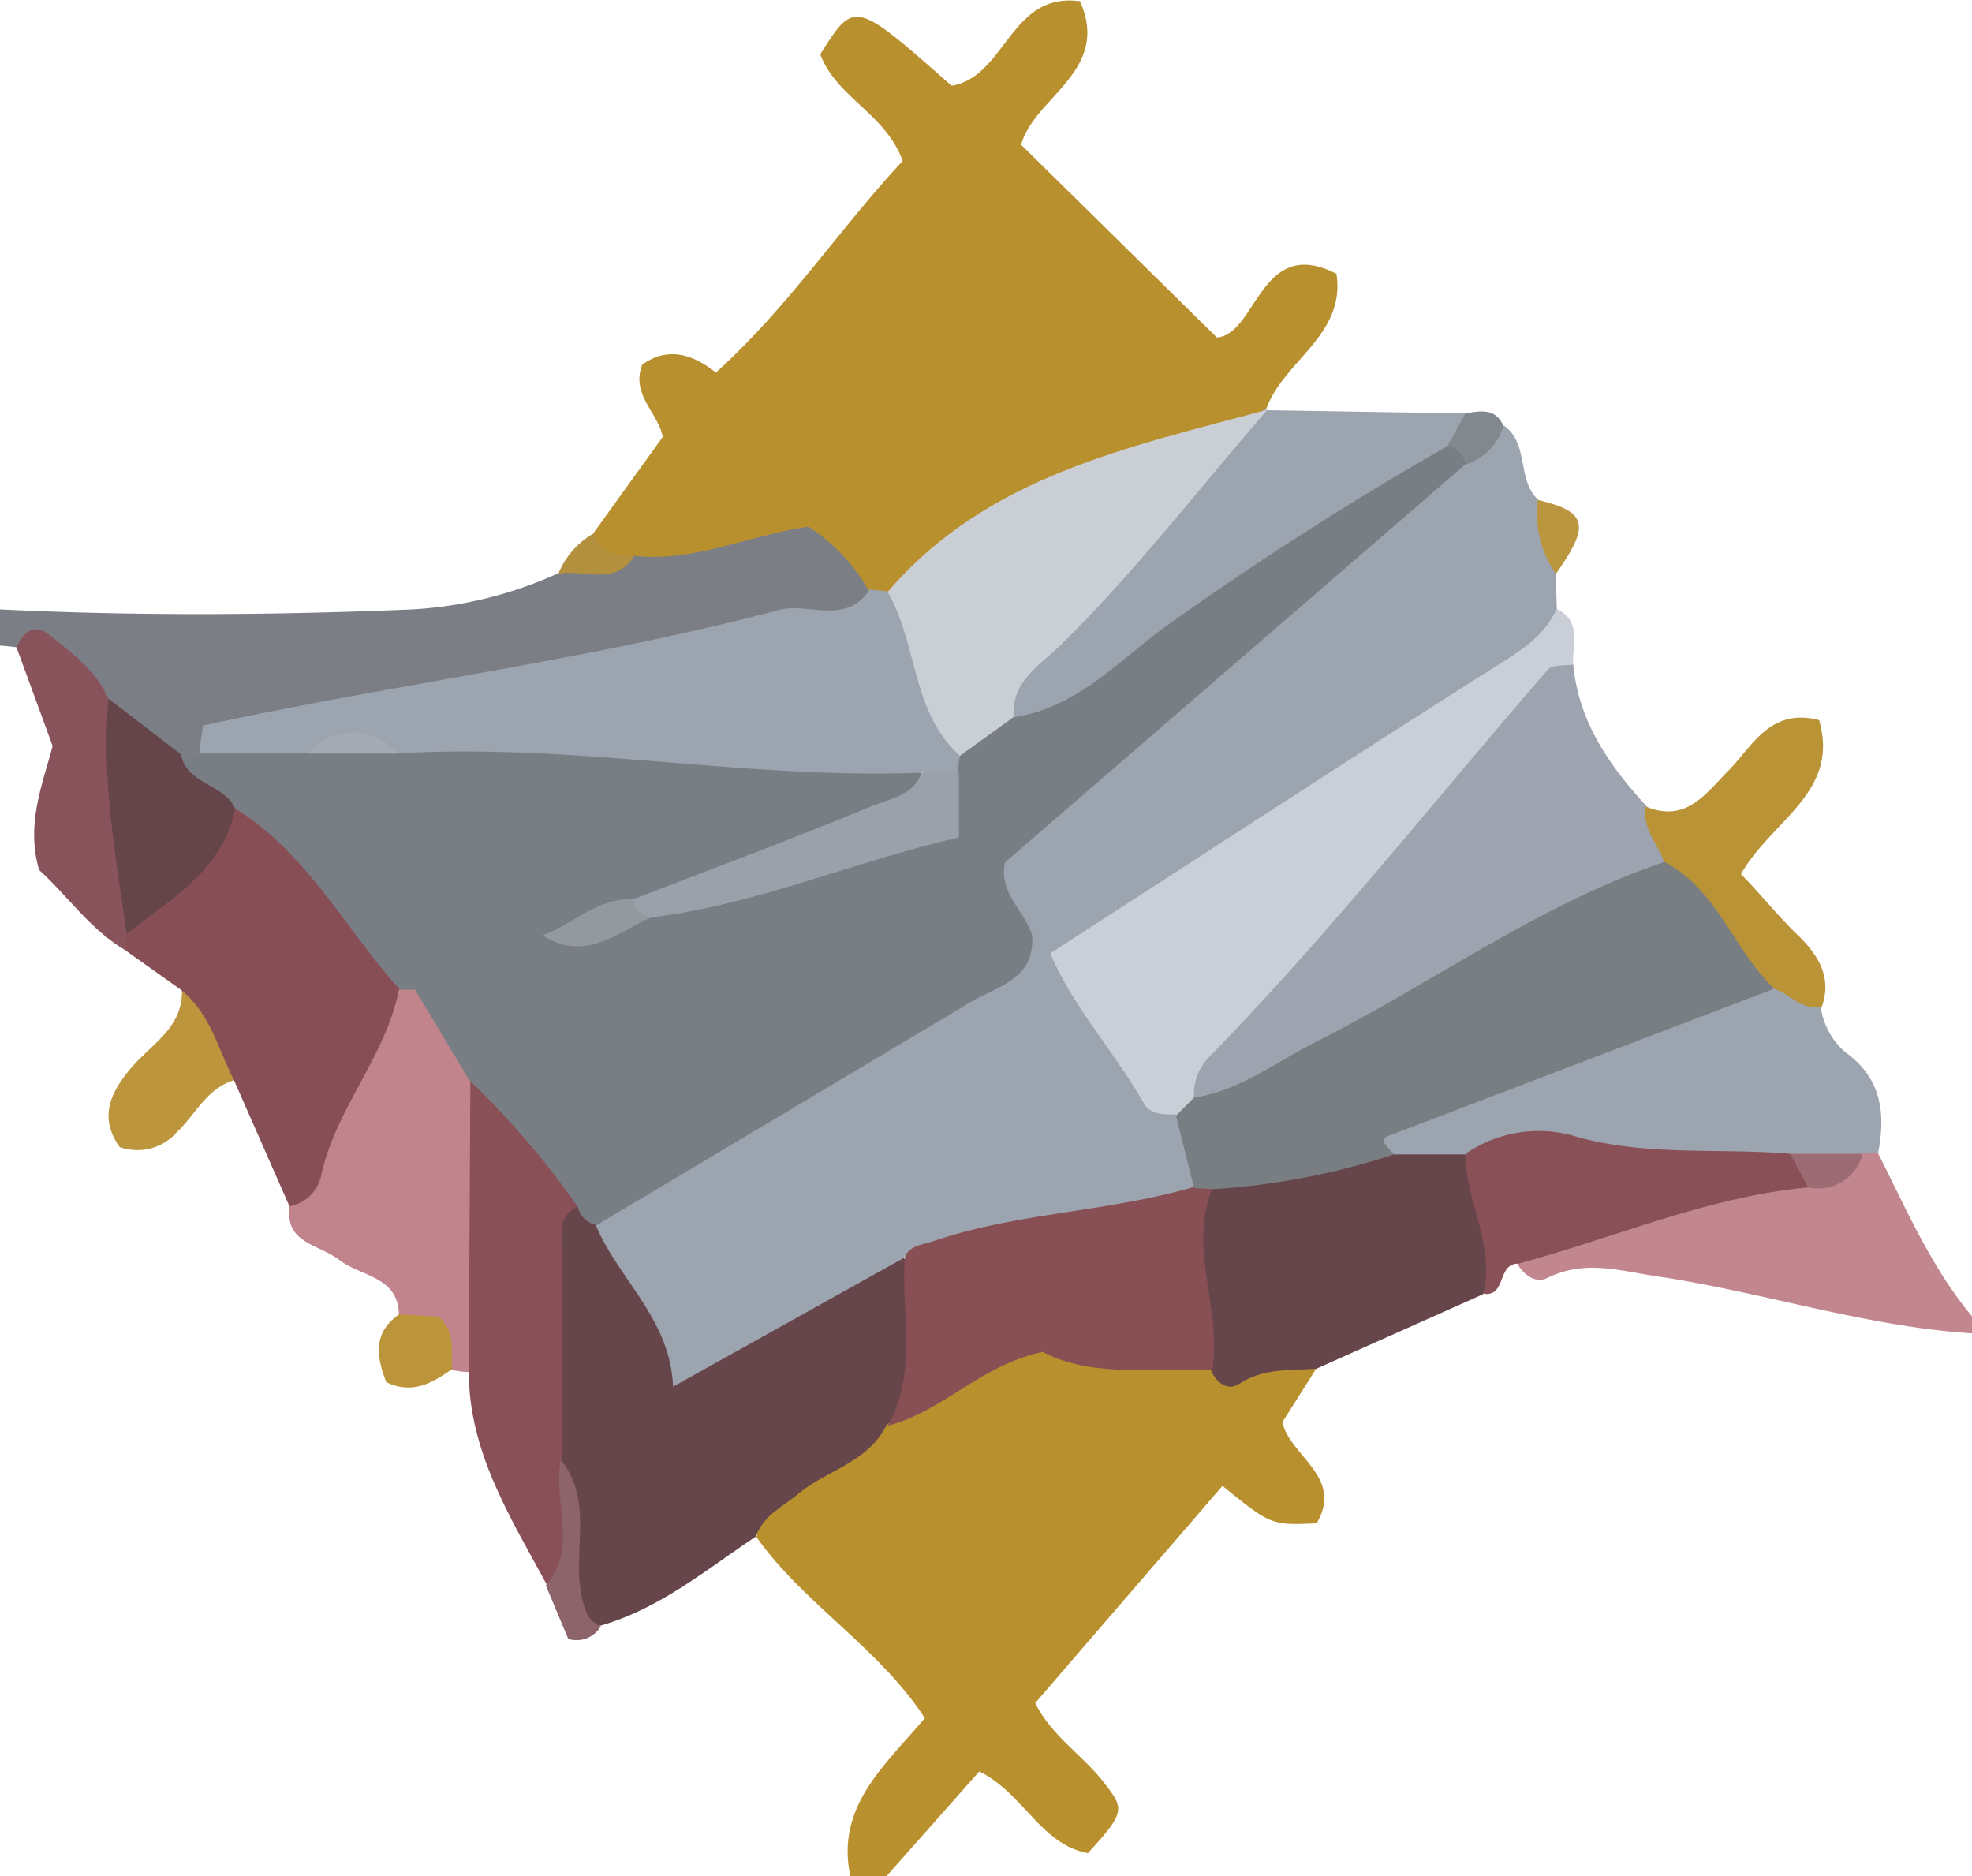
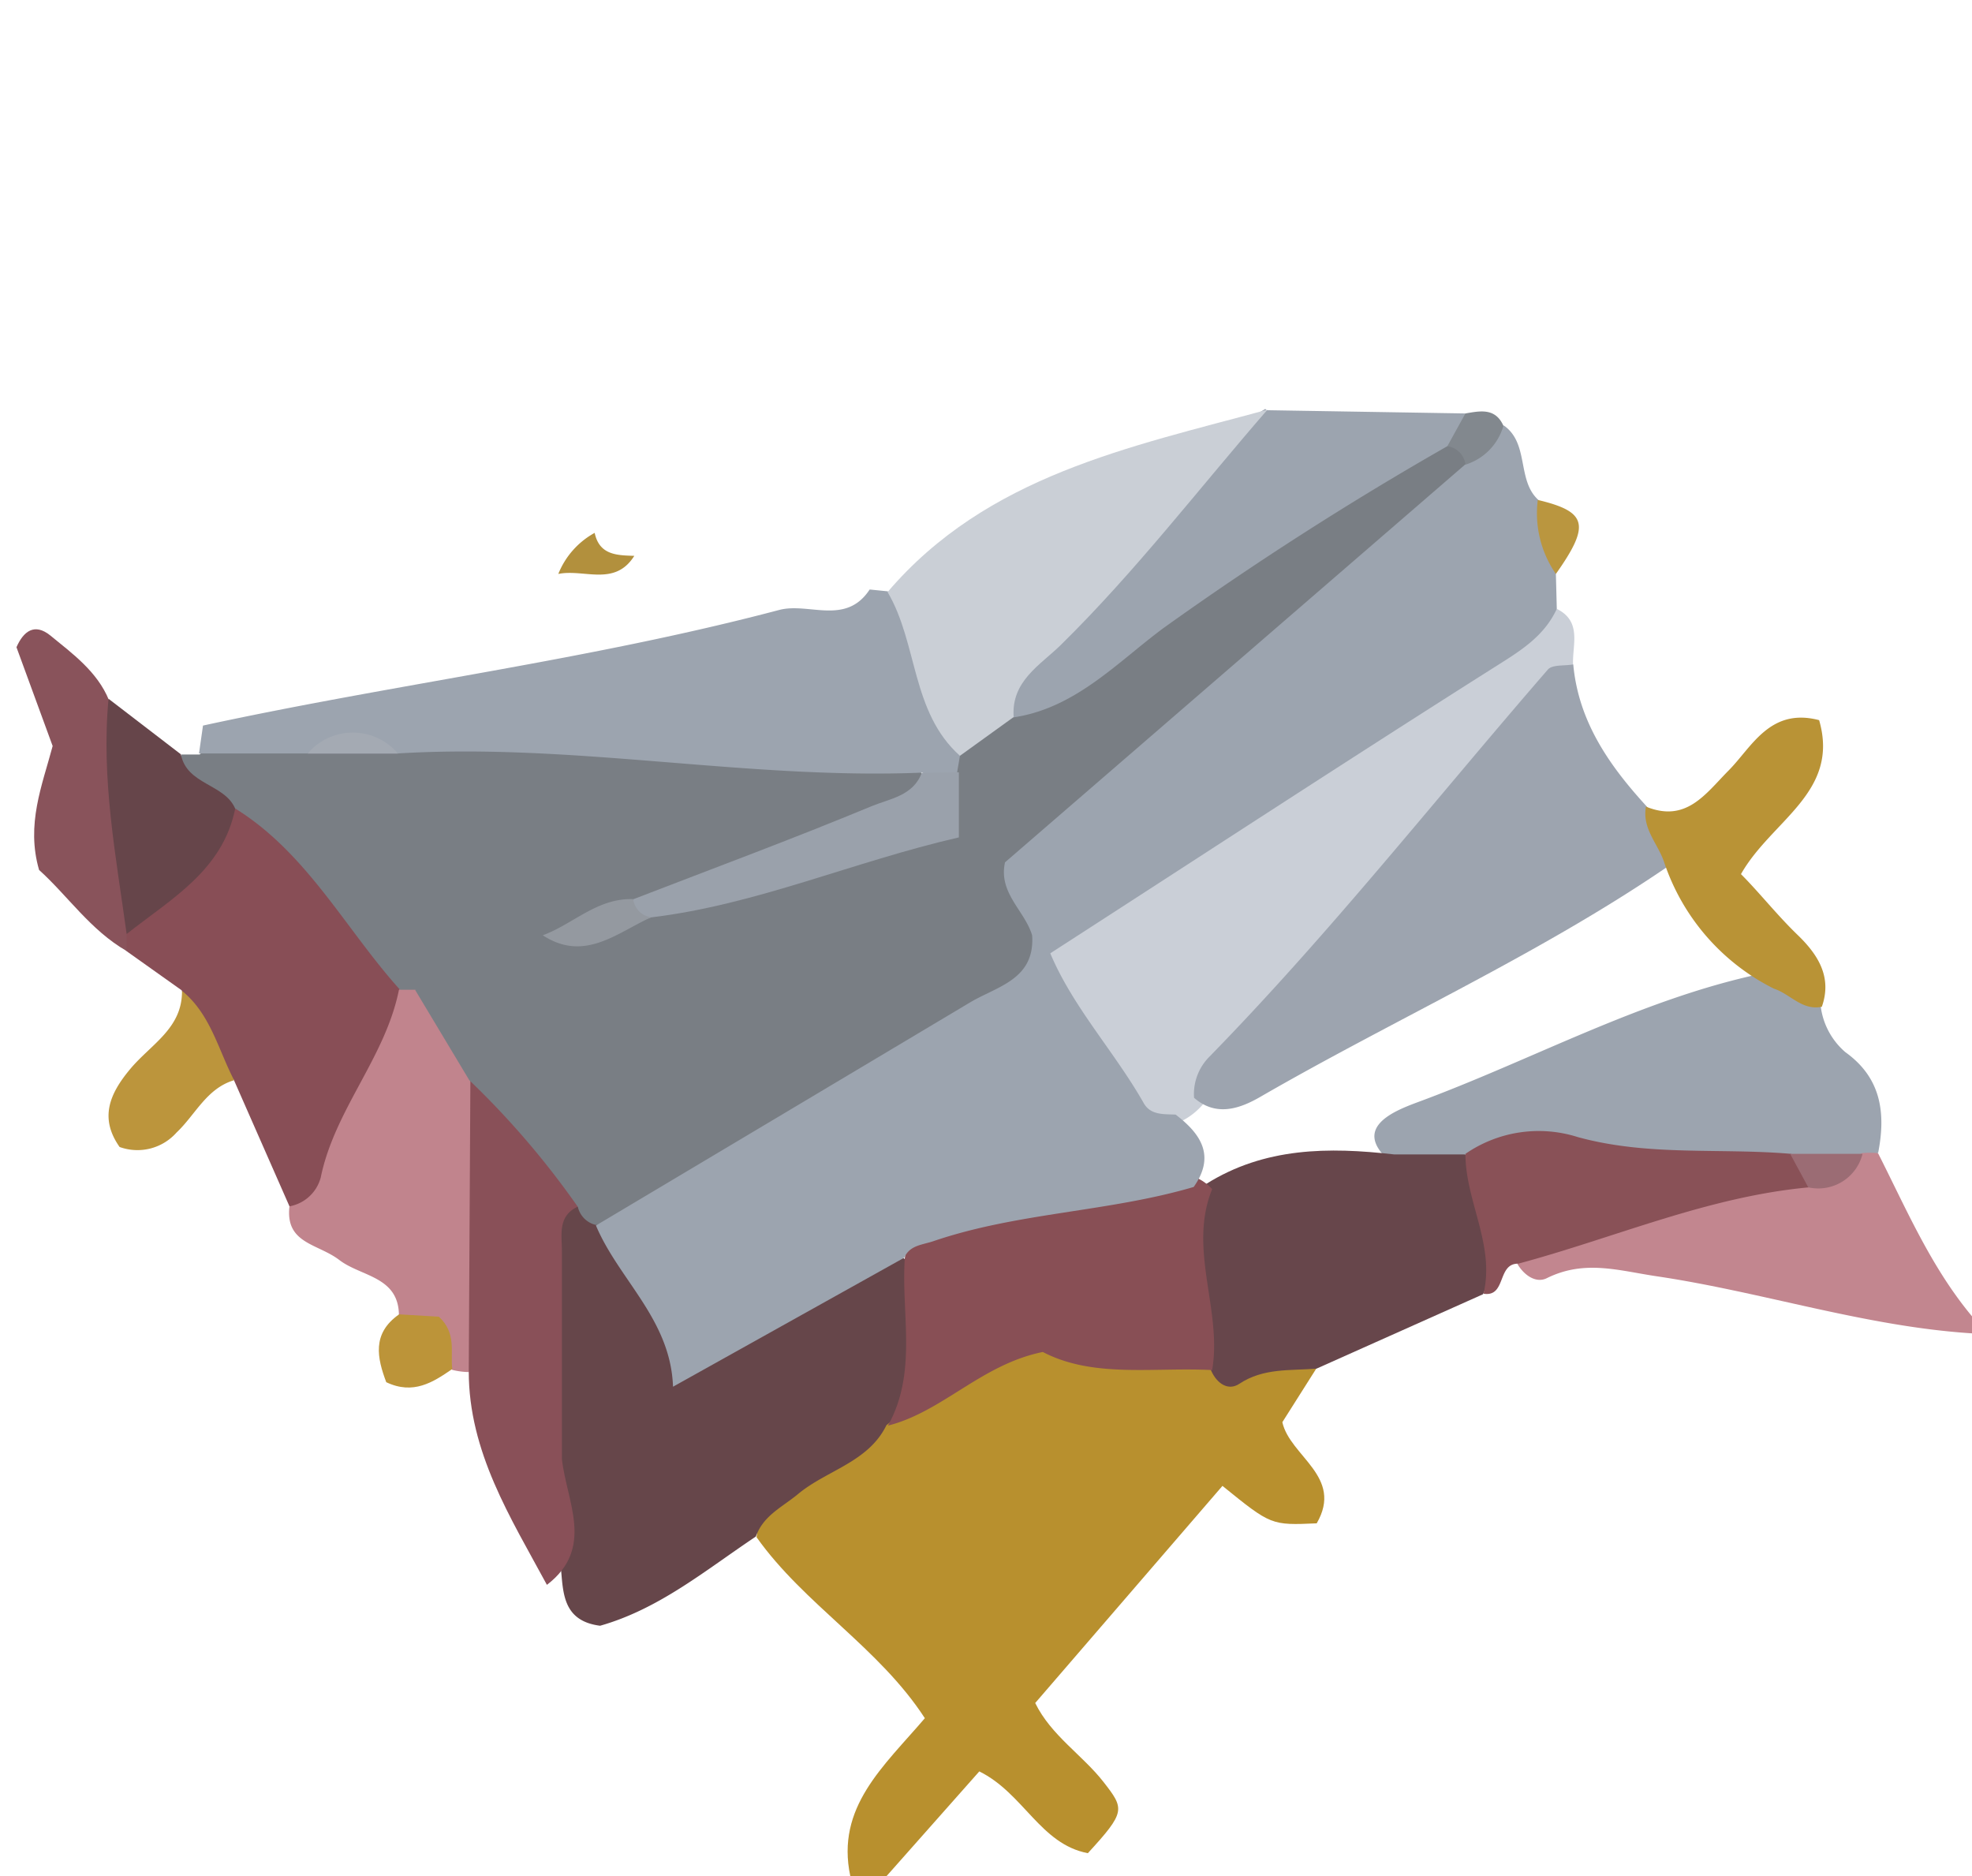
<svg xmlns="http://www.w3.org/2000/svg" viewBox="0 0 109 103.69">
  <defs>
    <style>.cls-1{fill:#b8902e;}.cls-2{fill:#7b7f85;}.cls-3{fill:#c2868f;}.cls-4{fill:#9ca4af;}.cls-5{fill:#cacfd7;}.cls-6{fill:#9da4af;}.cls-7{fill:#b99336;}.cls-8{fill:#ba963f;}.cls-9{fill:#82888e;}.cls-10{fill:#b2903d;}.cls-11{fill:#66464a;}.cls-12{fill:#884e56;}.cls-13{fill:#c1848d;}.cls-14{fill:#895058;}.cls-15{fill:#89535b;}.cls-16{fill:#bc953c;}.cls-17{fill:#bc9439;}.cls-18{fill:#8d646a;}.cls-19{fill:#67464b;}.cls-20{fill:#895157;}.cls-21{fill:#884f55;}.cls-22{fill:#797e84;}.cls-23{fill:#66454a;}.cls-24{fill:#9b6c74;}.cls-25{fill:#cacfd6;}.cls-26{fill:#797e83;}.cls-27{fill:#9aa1ab;}.cls-28{fill:#9499a0;}.cls-29{fill:#a4aab3;}</style>
  </defs>
  <title>kalevala</title>
  <g id="Слой_2" data-name="Слой 2">
    <g id="Слой_1-2" data-name="Слой 1">
      <path class="cls-1" d="M72.78,75.6l-1.9,3c.42,1.89,3.4,3,1.9,5.59-2.52.11-2.52.11-5.21-2.07l-10.35,12C58.1,95.92,59.84,97,61,98.49s1.23,1.64-.87,3.93c-2.63-.5-3.55-3.31-6-4.52L49,103.69H47c-.81-3.82,1.85-6.07,4.12-8.73-2.53-3.9-6.67-6.29-9.3-10,.38-4.36,4.78-4.71,7.1-7.14,5.18-4.7,11.3-4.08,17.49-3.12C68.49,75.29,70.86,73.93,72.78,75.6Z" />
-       <path class="cls-2" d="M.89,35.77q-.45-.06-.89-.09v-2c7.6.37,15.2.32,22.8,0a22.49,22.49,0,0,0,8.06-2c1.36-.79,2.87-1.22,4.29-1.87,2.23-.52,4.48-1,6.74-1.35C45.51,27.87,48,29,48.42,33c-1.11,2.18-3.35,1.86-5.22,2.31-10.34,2.48-21,3.43-31.22,6.44a4,4,0,0,1-1.45.52c-2.24.05-3.52-1.57-5-2.89S3,36.36.89,35.77Z" />
      <path class="cls-3" d="M109,73.69c-5.92-.38-11.56-2.28-17.4-3.15-2.11-.31-4-.94-6.1.1-.6.3-1.26-.16-1.63-.79,4.14-4,9.72-4,14.79-5.38a9.34,9.34,0,0,0,3.93-1,1.26,1.26,0,0,1,1.23.29c1.56,3.08,2.92,6.28,5.19,9Z" />
-       <path class="cls-1" d="M48,32.61a10.15,10.15,0,0,0-3.31-3.5c-3.3.46-6.34,2-9.68,1.6-1.35.65-2.29.58-2.19-1.27l3.81-5.29c-.23-1.31-1.78-2.35-1.13-4,1.41-1,2.77-.59,4.07.44,4-3.61,6.81-7.92,10.32-11.69C49,6.32,46.21,5.37,45.34,3c1.89-3,1.89-3,7.26,1.74,3-.5,3.24-5.21,7.1-4.67C61.4,3.94,57.19,5.33,56.44,8L67.26,18.65c2.21-.15,2.39-5.68,6.61-3.52.53,3.43-3,4.84-3.9,7.54l-.37.62a4.28,4.28,0,0,1-2.11,1.28c-6.8,1.34-12.7,4.55-18.18,8.66A1.67,1.67,0,0,1,48,32.61Z" />
      <path class="cls-4" d="M86,31.72l.05,1.93A2.85,2.85,0,0,1,84.51,37c-8.7,5.37-16.84,11.65-26.11,16.1a3.42,3.42,0,0,1-1.93-1c-2.36-2.57-2.34-5,.43-7.27,7.87-6.41,15.27-13.36,23.23-19.67a7.64,7.64,0,0,1,3-1.64c1.4,1,.71,3,1.88,4.09A4.42,4.42,0,0,1,86,31.72Z" />
      <path class="cls-5" d="M58,52.72C66.17,47.45,74.3,42.13,82.5,36.94c1.44-.91,2.82-1.71,3.55-3.29,1.41.7.85,2,.9,3.07-5.1,6.95-11,13.22-16.61,19.73A54.11,54.11,0,0,0,66.52,61a3.79,3.79,0,0,1-1.81,1.2C60.22,60.64,58.34,57.23,58,52.72Z" />
      <path class="cls-6" d="M66,60.67a2.92,2.92,0,0,1,.82-2.24C73.46,51.64,79.34,44.17,85.56,37c.25-.28.92-.19,1.4-.28.29,3.17,2,5.6,4.06,7.85.82,1,1.74,1.91,1.09,3.37-7.12,4.85-15,8.38-22.43,12.67C68.56,61.26,67.23,61.75,66,60.67Z" />
      <path class="cls-4" d="M103.81,63.73a5,5,0,0,0-.89,0,7.17,7.17,0,0,1-4.08.9C93,66,87.21,63.44,81.41,64.76a9,9,0,0,1-4.09-.19c-2.93-2.1-.39-3.12,1-3.64,6.36-2.34,12.34-5.69,19-7.11a4,4,0,0,1,3.32,1.81A4,4,0,0,0,102,58.15C104,59.58,104.24,61.54,103.81,63.73Z" />
      <path class="cls-4" d="M70,22.67,81,22.85a2.38,2.38,0,0,1-1,2.55c-6.15,4.43-12.64,8.38-18.78,12.84-1.52,1.11-3.08,2.69-5.35,1.66-1.08-1.6-.26-3,.82-4,4.59-4.26,7.67-10,13.25-13.3Z" />
      <path class="cls-7" d="M100.7,55.64c-1.09.23-1.75-.71-2.65-1a12.1,12.1,0,0,1-6.07-7c-.33-1-1.23-1.85-1-3.06,2.23.91,3.29-.71,4.57-2s2.28-3.49,5-2.78c1.16,4-2.63,5.53-4.32,8.51,1,1,2,2.27,3.13,3.36S101.28,54,100.7,55.64Z" />
      <path class="cls-8" d="M86,31.72a5.88,5.88,0,0,1-1-4.09C87.73,28.28,87.92,29,86,31.72Z" />
      <path class="cls-9" d="M80,24.66,81,22.85c.82-.14,1.65-.32,2.1.68A3.15,3.15,0,0,1,81,25.68,1.19,1.19,0,0,1,80,24.66Z" />
      <path class="cls-10" d="M32.87,29.45c.26,1.23,1.23,1.24,2.19,1.27-1.08,1.72-2.78.71-4.2,1A4.49,4.49,0,0,1,32.87,29.45Z" />
      <path class="cls-11" d="M49,78.76c-1,2.06-3.31,2.49-4.9,3.82-.87.72-1.91,1.18-2.32,2.34-2.76,1.84-5.33,4-8.61,4.93-2.51-.32-1.93-2.56-2.29-4-.46-1.88-.38-3.89-1-5.77-.21-4.44-1.36-9,.87-13.23a1.83,1.83,0,0,1,2.19,0c2.42,1.91,3.46,4.82,5.25,7.53,2.92-.75,5.11-3,7.79-4.17,1.61-.73,3.28-2.11,4.76.24C51.57,73.5,52,76.49,49,78.76Z" />
      <path class="cls-12" d="M16,66.67l-3.08-7c-2.34-.84-2.07-3.2-2.88-4.94L7,52.57a1.18,1.18,0,0,1-.31-.81c0-.3,0-.45.09-.45a37.55,37.55,0,0,1,6.56-6.93c4.88,2,7.2,6.26,9.49,10.58-.39,4-2.76,7.18-4.38,10.66A1.87,1.87,0,0,1,16,66.67Z" />
      <path class="cls-13" d="M16,66.67a2.19,2.19,0,0,0,1.73-1.6c.77-3.75,3.57-6.62,4.32-10.36a1.4,1.4,0,0,1,1.53-.1A8.86,8.86,0,0,1,27.26,61c-.18,5,1.63,10.12-1.35,14.83a4.11,4.11,0,0,1-.91-.12,17.24,17.24,0,0,1-2.95-3c0-2.17-2.09-2.15-3.29-3.07S15.76,68.74,16,66.67Z" />
      <path class="cls-14" d="M25.91,75.79,26,59.66c3.65.93,5.42,3.46,6,7-1.22.52-.93,1.6-.94,2.55,0,3.81,0,7.63,0,11.44.27,2.38,1.82,4.91-.83,6.94C28.22,83.87,25.91,80.25,25.91,75.79Z" />
      <path class="cls-15" d="M7,51.64q0,.46,0,.92c-2-1.15-3.27-3.07-4.84-4.48-.73-2.52.17-4.67.75-6.85l-2-5.46c.39-.89,1-1.35,1.87-.65,1.22,1,2.6,2,3.24,3.57C7.77,42.89,8.74,47.16,7,51.64Z" />
      <path class="cls-16" d="M10.06,54.76c1.58,1.29,2,3.25,2.88,4.94-1.52.45-2.14,1.91-3.18,2.89a2.89,2.89,0,0,1-3.15.8c-1.11-1.58-.58-2.91.58-4.3S10.08,56.84,10.06,54.76Z" />
      <path class="cls-17" d="M22.06,72.64l2.2.13c1,.93.62,2,.74,2.89-1.07.74-2.16,1.44-3.65.73C20.85,75.06,20.54,73.7,22.06,72.64Z" />
-       <path class="cls-18" d="M30.17,87.62C32,85.5,30.54,83,31,80.69c2,2.46.38,5.54,1.34,8.19a1.39,1.39,0,0,0,.87,1,1.56,1.56,0,0,1-1.8.7Z" />
      <path class="cls-19" d="M77.05,63.8l3.92,0c2.46,2.3,2.39,4.93,1,7.73l-9.2,4.11c-1.45.12-2.93-.05-4.27.84-.6.4-1.23,0-1.55-.72-1.8-3.39-2.78-6.81-.29-10.32C69.9,63.4,73.45,63.39,77.05,63.8Z" />
      <path class="cls-20" d="M82,71.5c.64-2.7-1-5.11-1-7.73a7.13,7.13,0,0,1,6.2-.93c3.92,1.08,7.87.59,11.8.93.59.47,1.6.73,1,1.85-5.59.51-10.72,2.78-16.08,4.22C82.74,69.82,83.27,71.7,82,71.5Z" />
      <path class="cls-21" d="M67,65.72c-1.35,3.33.57,6.68,0,10-3.24-.17-6.56.46-9.36-1-3.4.69-5.53,3.3-8.56,4.07,1.64-2.94.73-6.14.93-9.23.23-2.14,2.06-2.41,3.56-2.75,4-.91,7.95-1.89,12.07-1.88A2.56,2.56,0,0,1,67,65.72Z" />
      <path class="cls-22" d="M23,54.7l-.89,0c-3-3.33-5.11-7.52-9.08-10-1.8-.22-3.32-.71-3-3l1,0c1.76-1.5,4-.7,6-1.29,1.78-.15,3.56,0,5.34-.21a190.25,190.25,0,0,1,27.62,1.59c2.85,2.25.06,3-1.2,3.64A115.5,115.5,0,0,1,36,50.54a22.34,22.34,0,0,0-5.28,2.14C28.19,53.6,26,55.86,23,54.7Z" />
      <path class="cls-4" d="M51,42.7c-9.69.4-19.28-1.65-29-1.06a5.7,5.7,0,0,0-5,0l-6,0,.22-1.54c10.59-2.3,21.37-3.62,31.85-6.39,1.64-.43,3.68.88,5-1.13l1,.1c3.18,2.1,3,5.85,4.4,8.85A2.14,2.14,0,0,1,53,42.94,1.63,1.63,0,0,1,51,42.7Z" />
      <path class="cls-23" d="M10,41.69c.32,1.69,2.41,1.62,3,3-.69,3.43-3.57,5-6,6.93-.59-4.3-1.42-8.58-1-13Z" />
      <path class="cls-24" d="M99.95,65.62l-1-1.85h4A2.52,2.52,0,0,1,99.95,65.62Z" />
      <path class="cls-25" d="M53.06,41.77c-2.7-2.41-2.32-6.2-4-9.05,5.5-6.44,13.36-8,21-10.08-3.78,4.35-7.3,8.95-11.42,13-1.14,1.12-2.76,2-2.61,4C55.56,41.12,54.8,42.12,53.06,41.77Z" />
      <path class="cls-22" d="M53.06,41.77,56,39.65c3.44-.5,5.76-3.05,8.31-4.94A181.86,181.86,0,0,1,80,24.66a1.17,1.17,0,0,1,1,1l-25.45,22c-.37,1.69,1.07,2.65,1.49,4,1,1.72,0,3-1.26,3.7-7,3.94-13.58,8.66-20.9,12.07a5.16,5.16,0,0,1-1.94.27,1.33,1.33,0,0,1-1-1,46.93,46.93,0,0,0-6-7l-3-5a28.52,28.52,0,0,0,7-3c2.35.15,4.31-1.19,6.48-1.73,4-1.08,7.86-2.76,11.92-3.67,2.15-.48,3.41-1.94,4.56-3.6Z" />
      <path class="cls-4" d="M32.94,67.73q10.34-6.16,20.68-12.33c1.49-.89,3.6-1.26,3.43-3.72a1.15,1.15,0,0,1,1,1c1.26,3,3.56,5.45,5.17,8.29.38.67,1.11.6,1.76.63,1.41,1.07,2.21,2.29,1,4-4.72,1.39-9.71,1.4-14.4,3-.63.21-1.29.22-1.6.91L37.2,76.64C37.07,72.92,34.21,70.74,32.94,67.73Z" />
-       <path class="cls-26" d="M66,65.66l-1-4,1-1c2.48-.37,4.42-1.89,6.58-3C79.07,54.42,85,50,92,47.64c2.95,1.54,3.82,4.87,6.07,7L76.68,62.8c-.1,0-.24.27-.21.31a7.94,7.94,0,0,0,.58.69,40,40,0,0,1-10,1.92Z" />
      <path class="cls-27" d="M53,42.68v3.6C47.16,47.62,41.82,50,36,50.7c-1.05.38-1.23-.11-1-1,4.4-1.7,8.83-3.34,13.19-5.15,1-.41,2.29-.57,2.76-1.84Z" />
      <path class="cls-28" d="M35,49.69a1.14,1.14,0,0,0,1,1c-1.91.87-3.7,2.5-6,1C31.69,51.07,33,49.63,35,49.69Z" />
      <path class="cls-29" d="M17,41.65a3.27,3.27,0,0,1,5,0Z" />
    </g>
  </g>
</svg>